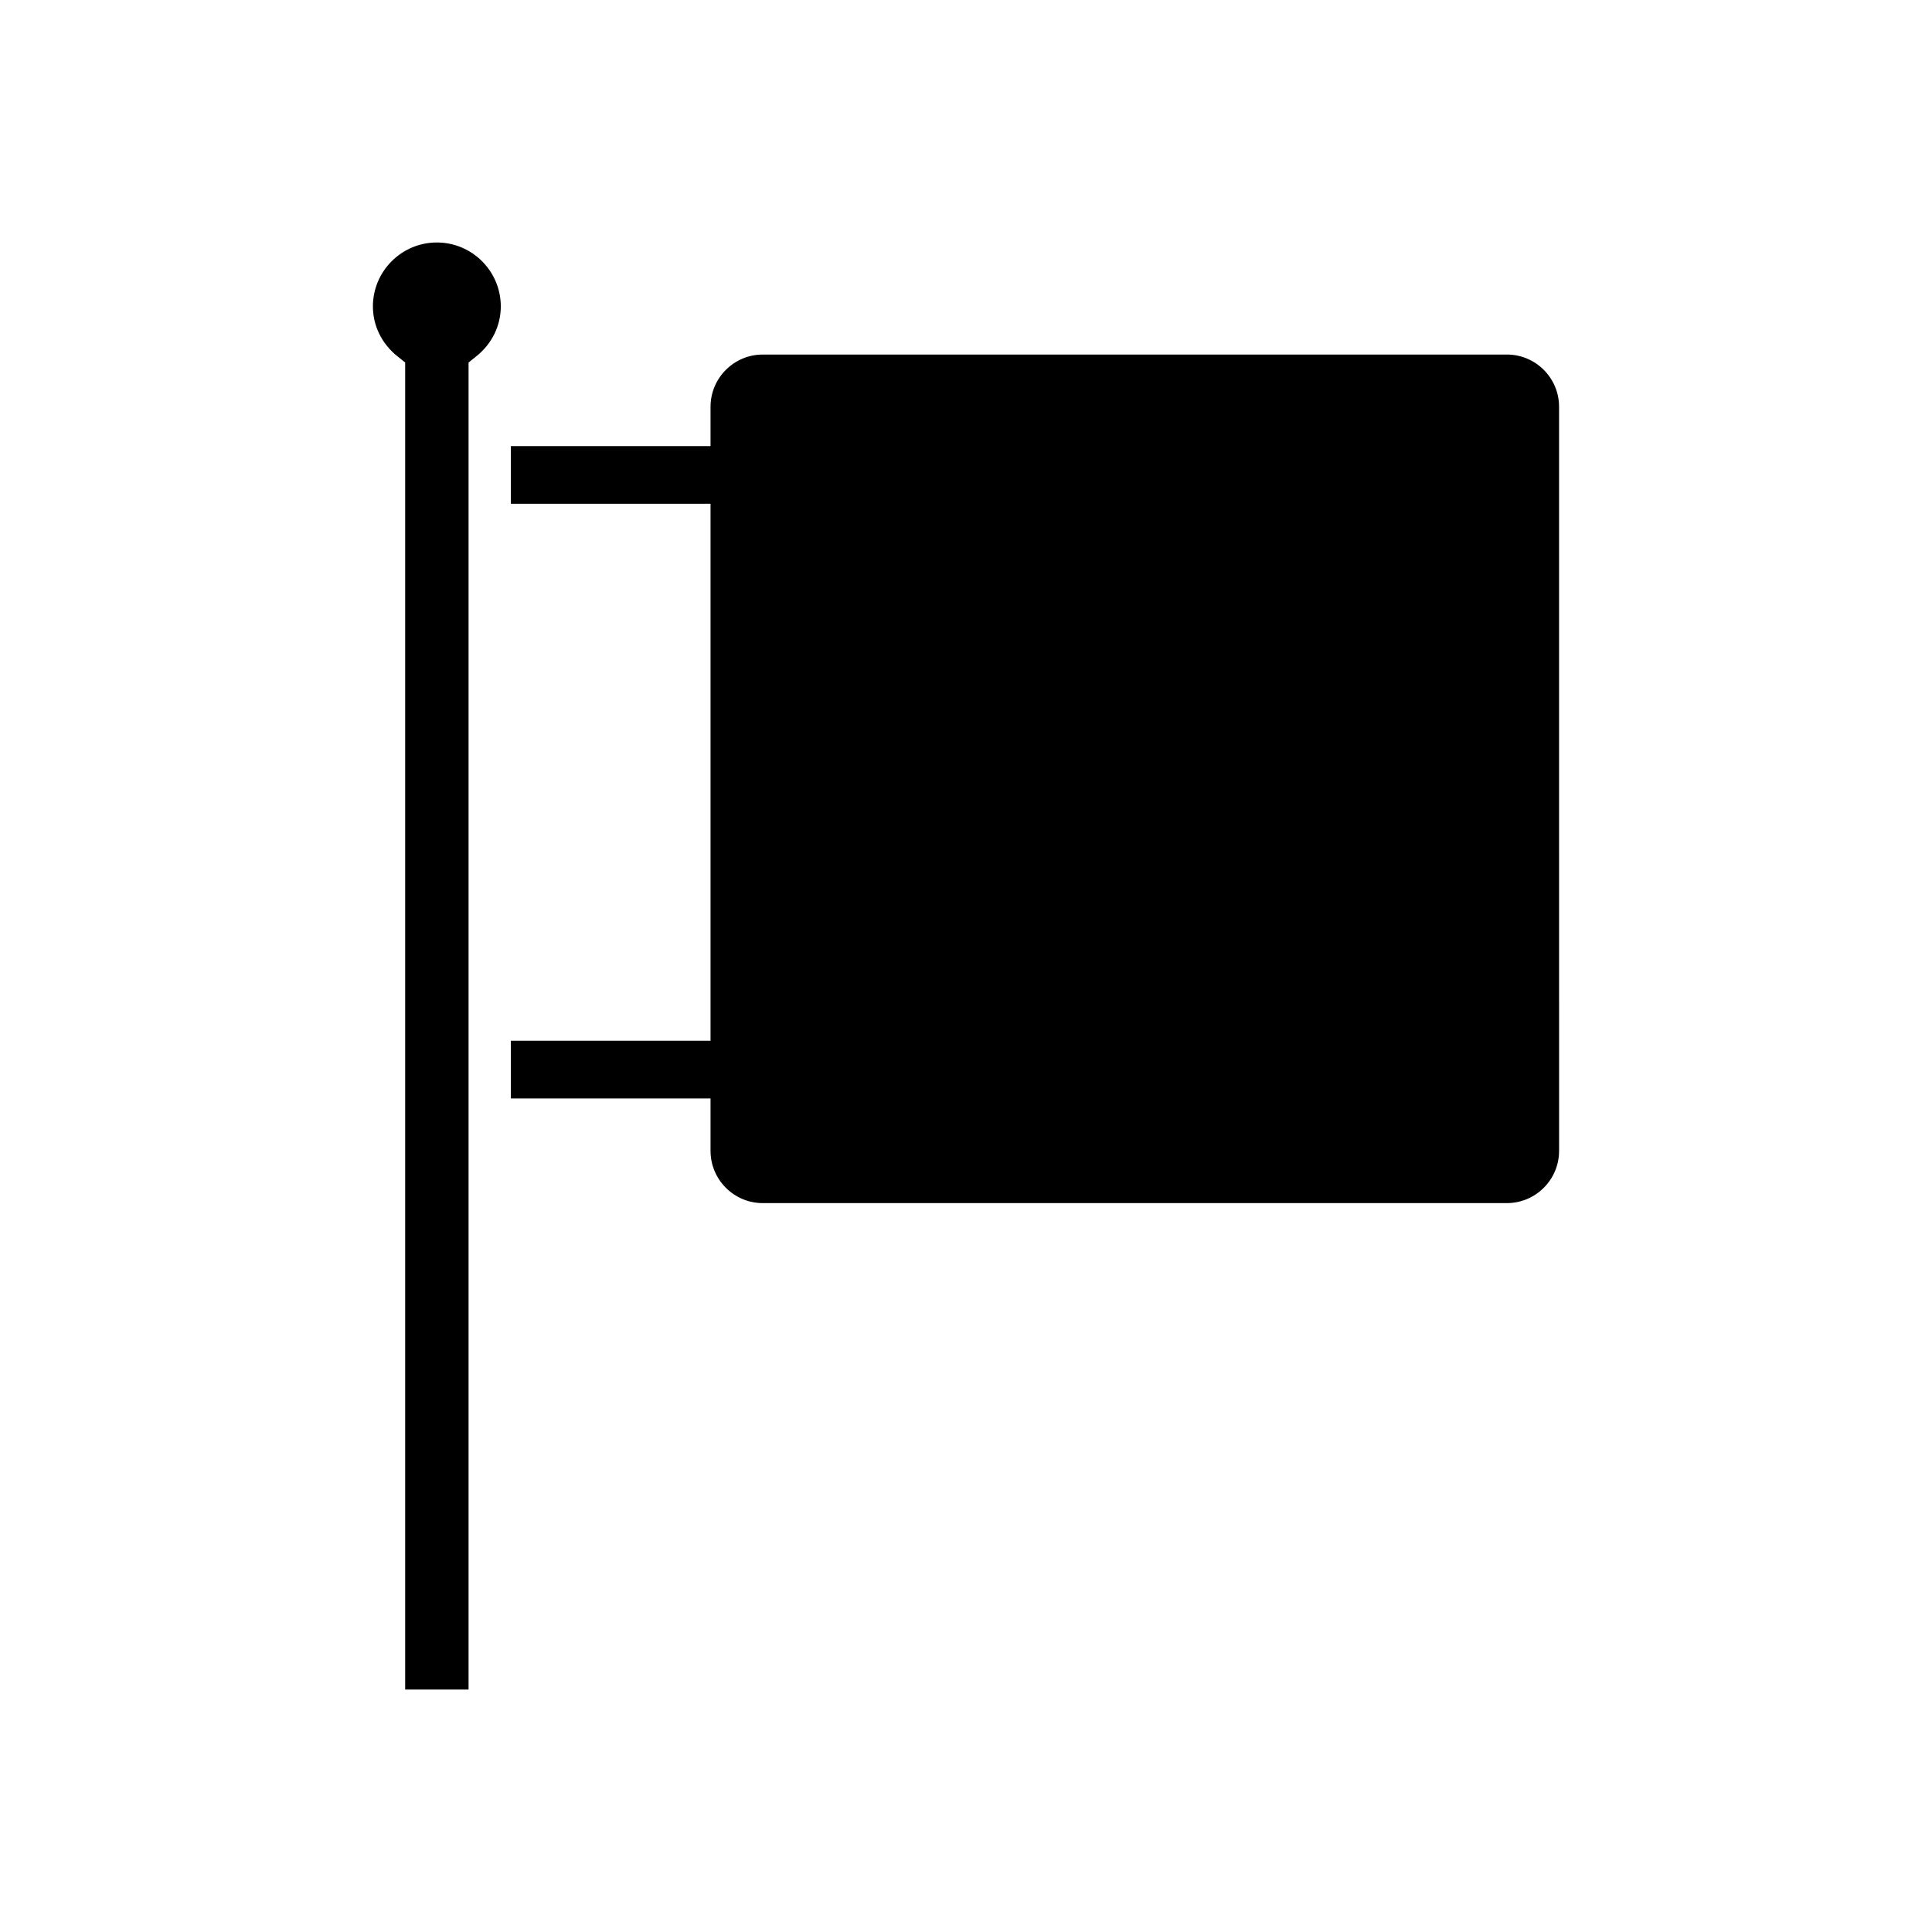
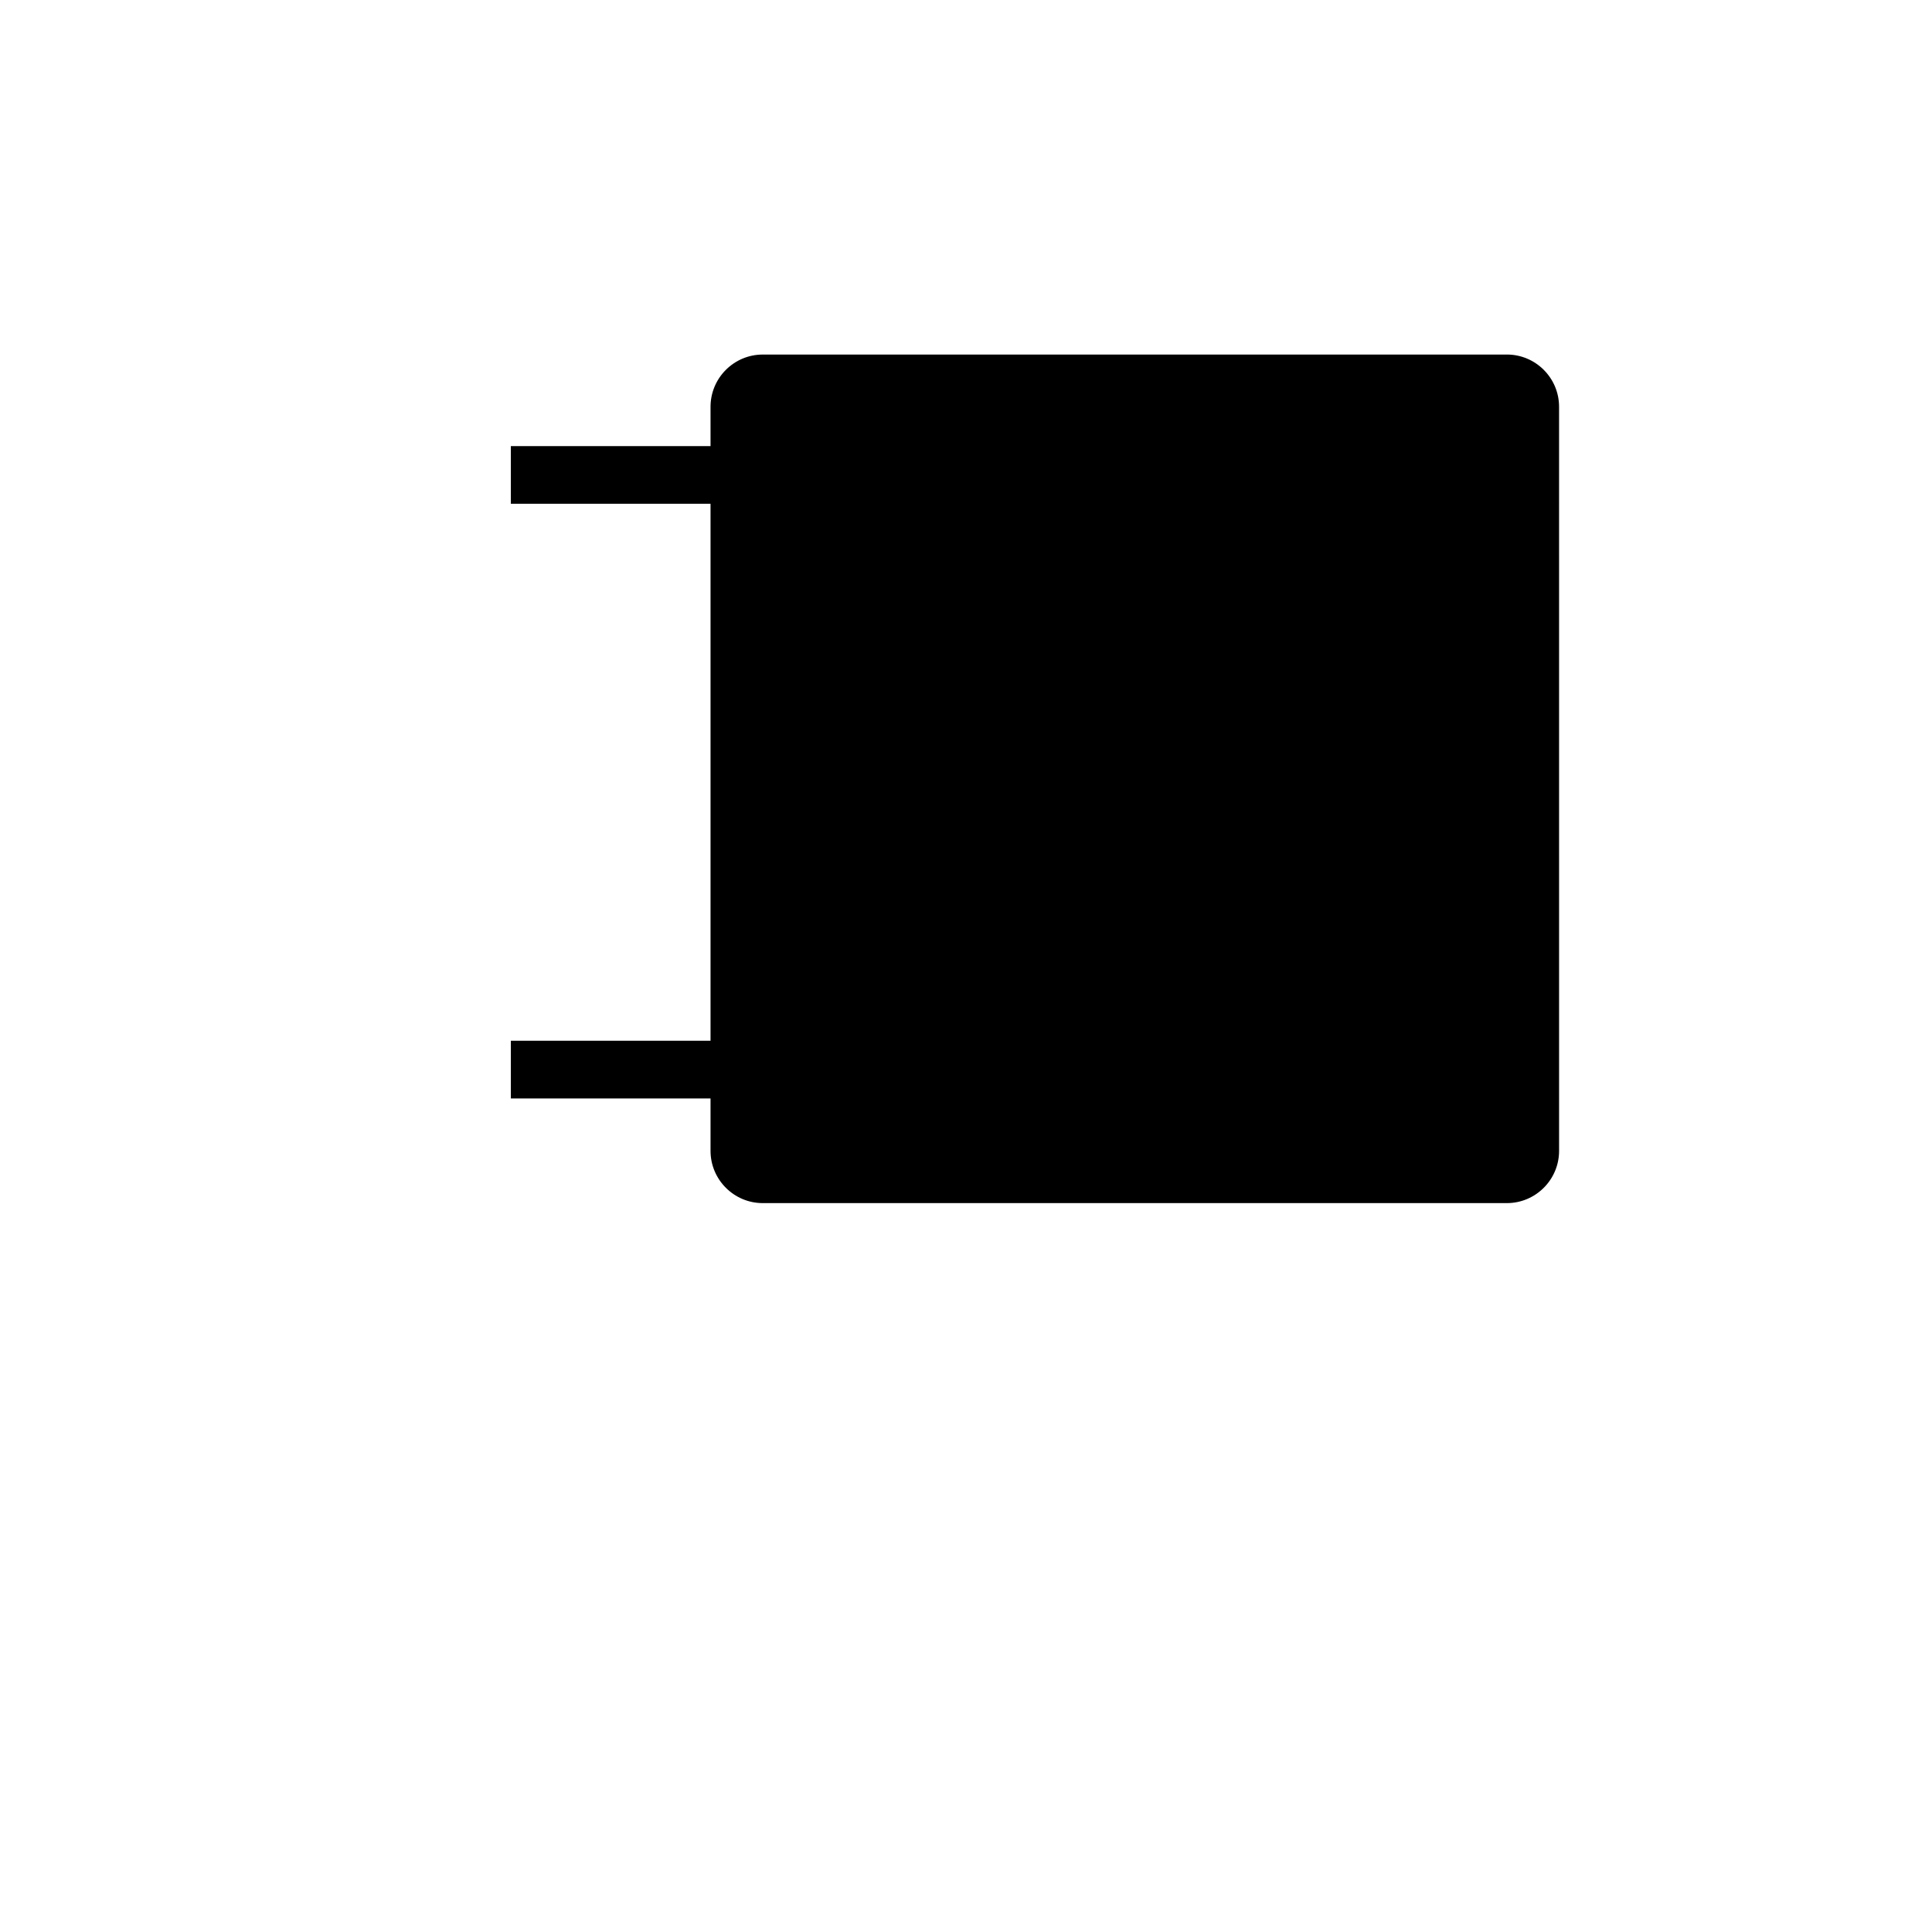
<svg xmlns="http://www.w3.org/2000/svg" fill="#000000" width="800px" height="800px" version="1.1" viewBox="144 144 512 512">
  <g>
    <path d="m543.33 237.96h-197.19c-7.633 0-13.84 6.211-13.84 13.844v10.418h-52.922v15.281h52.922v142.31h-52.922v15.285h52.922v13.891c0 7.637 6.211 13.848 13.84 13.848h197.19c7.633 0 13.844-6.211 13.844-13.848l-0.004-197.19c0-7.633-6.207-13.844-13.84-13.844z" />
-     <path d="m259.77 208.26c-9.344 0-16.945 7.606-16.945 16.945 0 5.102 2.348 9.902 6.445 13.176l2.102 1.684v351.68h16.801v-351.68l2.102-1.684c4.094-3.273 6.441-8.074 6.441-13.176 0.004-9.34-7.602-16.945-16.945-16.945z" />
  </g>
</svg>